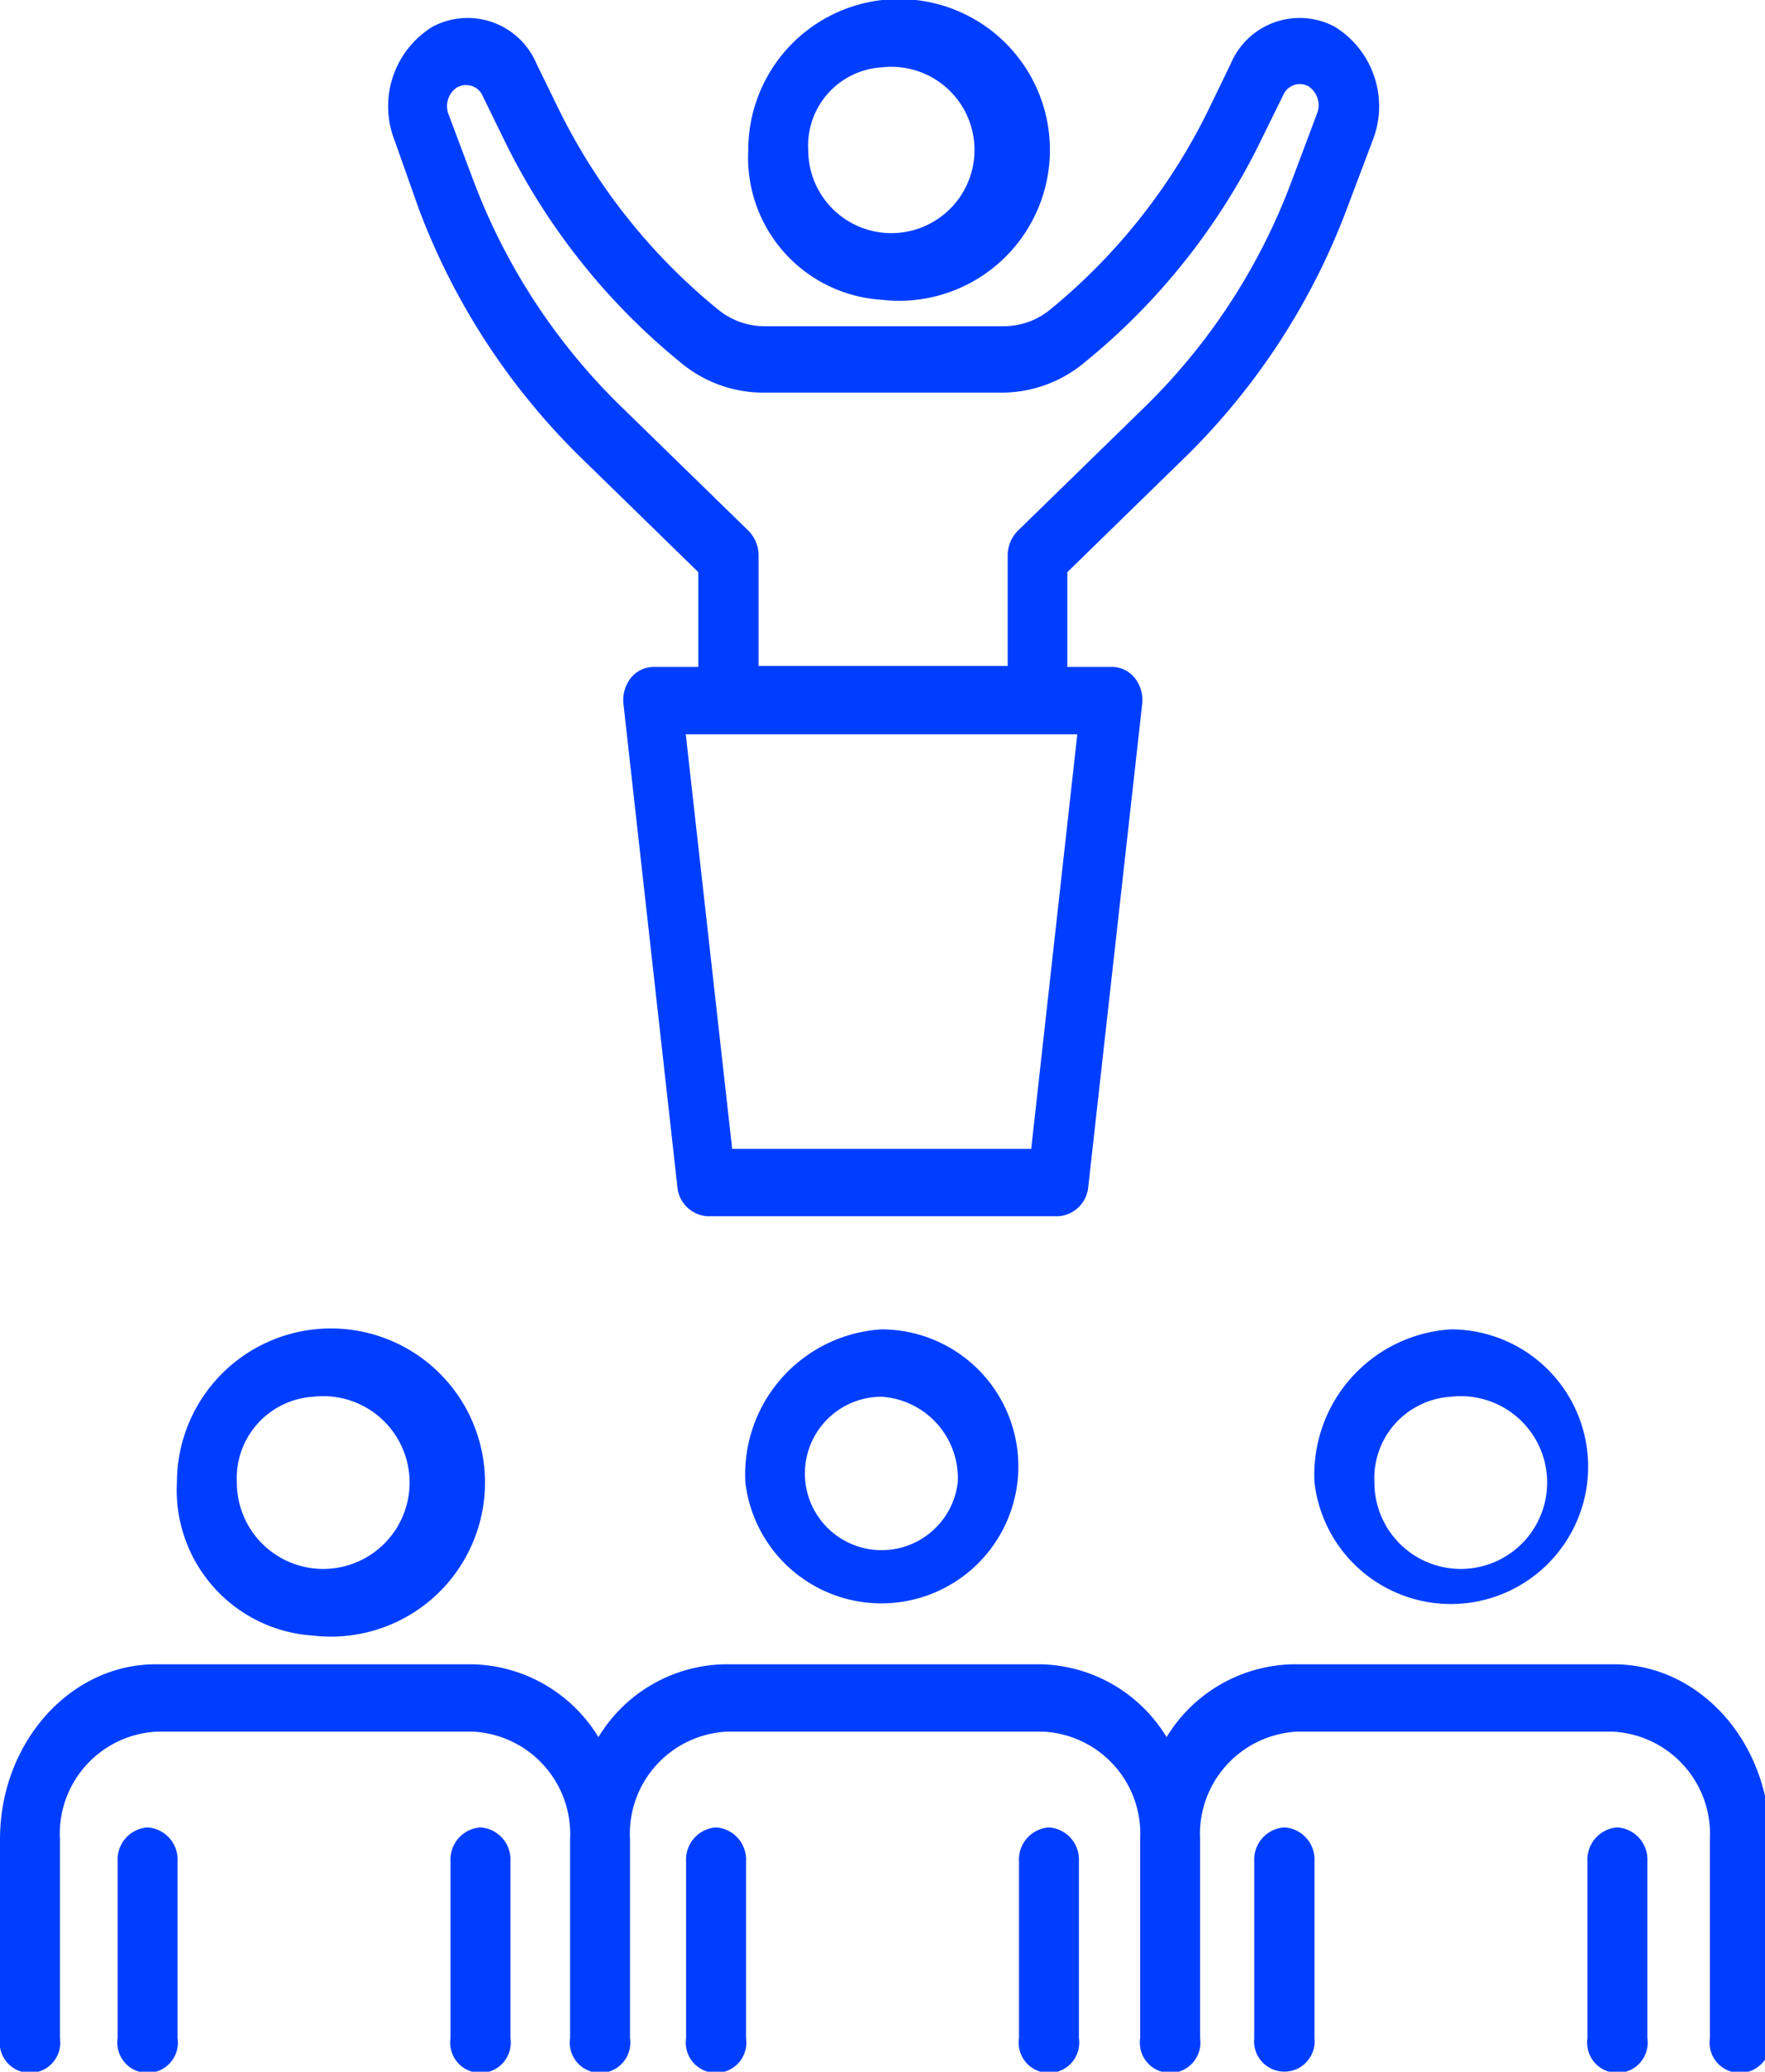
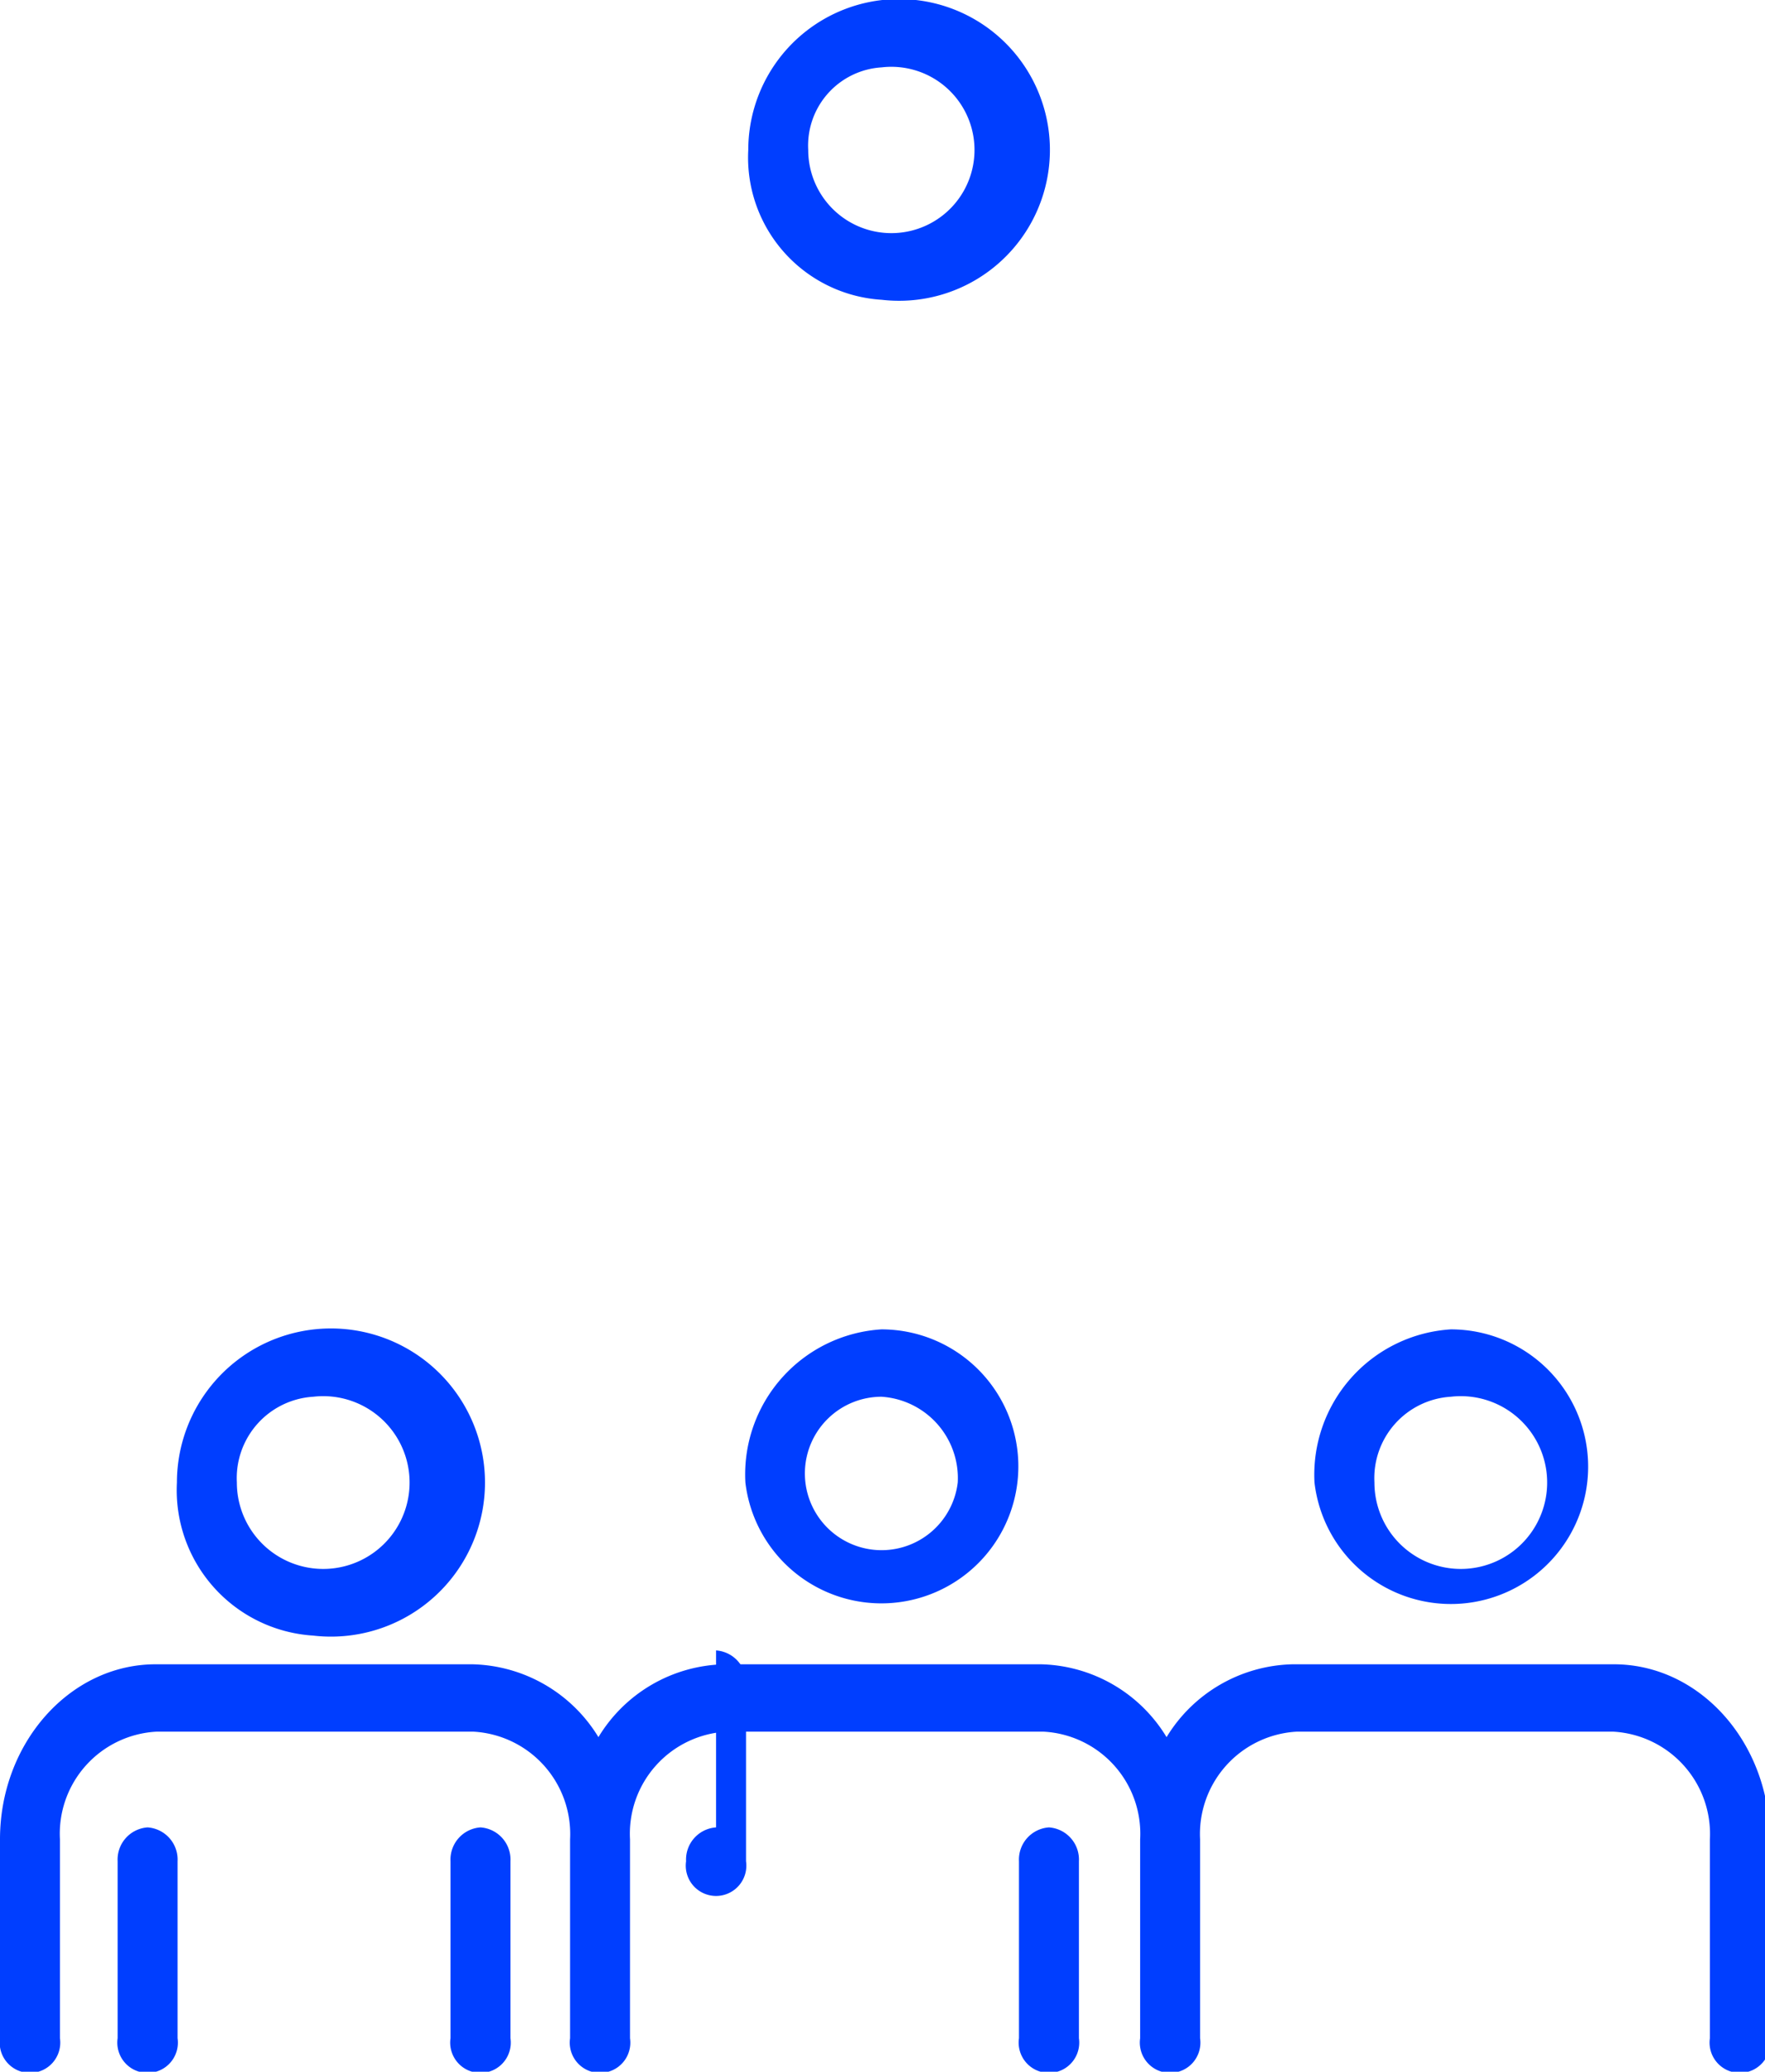
<svg xmlns="http://www.w3.org/2000/svg" id="Layer_1" data-name="Layer 1" viewBox="0 0 54.77 64.27">
  <defs>
    <style>.cls-1{fill:#003eff;}</style>
  </defs>
-   <path class="cls-1" d="M284.49,391.52a.56.56,0,0,1,.77.28l.63,1.29a20.47,20.47,0,0,0,5.54,7A4,4,0,0,0,294,401h7.39a4,4,0,0,0,2.5-.9,20.42,20.42,0,0,0,5.59-7.07l.62-1.26a.56.56,0,0,1,.77-.28.7.7,0,0,1,.28.85l-.8,2.13a19.16,19.16,0,0,1-4.48,6.91l-4,3.9a1.09,1.09,0,0,0-.32.78v3.42h-7.73v-3.42a1.09,1.09,0,0,0-.32-.78l-4-3.9A19.27,19.27,0,0,1,285,394.5l-.8-2.13a.7.7,0,0,1,.28-.85m17.8,32.94H293l-1.44-12.86h12.15Zm-19-29.15a21.25,21.25,0,0,0,5,7.68l3.67,3.58v2.94h-1.4a.91.91,0,0,0-.7.35,1.11,1.11,0,0,0-.22.83l1.67,14.95a1,1,0,0,0,.92.91h10.91a1,1,0,0,0,.92-.91l1.67-14.95a1.11,1.11,0,0,0-.22-.83.91.91,0,0,0-.7-.35h-1.4v-2.94l3.67-3.58a21.25,21.25,0,0,0,5-7.68l.8-2.12a2.9,2.9,0,0,0-1.17-3.54,2.32,2.32,0,0,0-3.23,1.15l-.61,1.26a18.52,18.52,0,0,1-5,6.37,2.27,2.27,0,0,1-1.42.51H294a2.27,2.27,0,0,1-1.44-.52,18.55,18.55,0,0,1-5-6.33l-.63-1.29a2.32,2.32,0,0,0-3.23-1.15,2.9,2.9,0,0,0-1.17,3.54Z" transform="translate(-270.28 -388.82)" />
  <path class="cls-1" d="M297.64,390.91a2.58,2.58,0,1,1-2.28,2.56,2.43,2.43,0,0,1,2.28-2.56m0,7.21a4.68,4.68,0,1,0-4.14-4.65,4.42,4.42,0,0,0,4.14,4.65" transform="translate(-270.28 -388.82)" />
  <path class="cls-1" d="M280,432.15a2.68,2.68,0,1,1-2.37,2.66,2.53,2.53,0,0,1,2.37-2.66m0,7.41a4.78,4.78,0,1,0-4.23-4.75,4.52,4.52,0,0,0,4.23,4.75" transform="translate(-270.28 -388.82)" />
  <path class="cls-1" d="M274.86,445.51a1,1,0,0,0-.93,1.05v5.49a.94.94,0,1,0,1.86,0v-5.49a1,1,0,0,0-.93-1.05" transform="translate(-270.28 -388.82)" />
  <path class="cls-1" d="M285.19,445.51a1,1,0,0,0-.93,1.05v5.49a.94.94,0,1,0,1.86,0v-5.49a1,1,0,0,0-.93-1.05" transform="translate(-270.28 -388.82)" />
  <path class="cls-1" d="M300,434.81a2.38,2.38,0,1,1-2.37-2.66,2.53,2.53,0,0,1,2.37,2.66m-6.59,0a4.25,4.25,0,1,0,4.22-4.75,4.51,4.51,0,0,0-4.22,4.75" transform="translate(-270.28 -388.82)" />
-   <path class="cls-1" d="M292.5,445.51a1,1,0,0,0-.93,1.05v5.49a.94.94,0,1,0,1.86,0v-5.49a1,1,0,0,0-.93-1.05" transform="translate(-270.28 -388.82)" />
+   <path class="cls-1" d="M292.5,445.51a1,1,0,0,0-.93,1.05a.94.94,0,1,0,1.86,0v-5.49a1,1,0,0,0-.93-1.05" transform="translate(-270.28 -388.82)" />
  <path class="cls-1" d="M302.83,445.51a1,1,0,0,0-.93,1.05v5.49a.94.94,0,1,0,1.86,0v-5.49a1,1,0,0,0-.93-1.05" transform="translate(-270.28 -388.82)" />
  <path class="cls-1" d="M320.21,440.45h-9.82a4.7,4.7,0,0,0-3.91,2.26,4.68,4.68,0,0,0-3.9-2.26h-9.83a4.68,4.68,0,0,0-3.9,2.26,4.7,4.7,0,0,0-3.91-2.26h-9.83c-2.66,0-4.83,2.44-4.83,5.43v6.17a.94.94,0,1,0,1.86,0v-6.17a3.17,3.17,0,0,1,3-3.34h9.83a3.18,3.18,0,0,1,3,3.34v6.17a.94.94,0,1,0,1.86,0v-6.17a3.17,3.17,0,0,1,3-3.34h9.83a3.17,3.17,0,0,1,3,3.34v6.17a.94.94,0,1,0,1.86,0v-6.17a3.18,3.18,0,0,1,3-3.34h9.82a3.18,3.18,0,0,1,3,3.34v6.17a.94.94,0,1,0,1.86,0v-6.17c0-3-2.17-5.43-4.84-5.43" transform="translate(-270.28 -388.82)" />
  <path class="cls-1" d="M315.3,432.15a2.68,2.68,0,1,1-2.37,2.66,2.53,2.53,0,0,1,2.37-2.66m-4.23,2.66a4.26,4.26,0,1,0,4.23-4.75,4.52,4.52,0,0,0-4.23,4.75" transform="translate(-270.28 -388.82)" />
-   <path class="cls-1" d="M310.14,445.51a1,1,0,0,0-.94,1.05v5.49a.94.94,0,1,0,1.87,0v-5.49a1,1,0,0,0-.93-1.05" transform="translate(-270.28 -388.82)" />
-   <path class="cls-1" d="M320.47,445.51a1,1,0,0,0-.93,1.05v5.49a.94.94,0,1,0,1.86,0v-5.49a1,1,0,0,0-.93-1.05" transform="translate(-270.28 -388.82)" />
</svg>